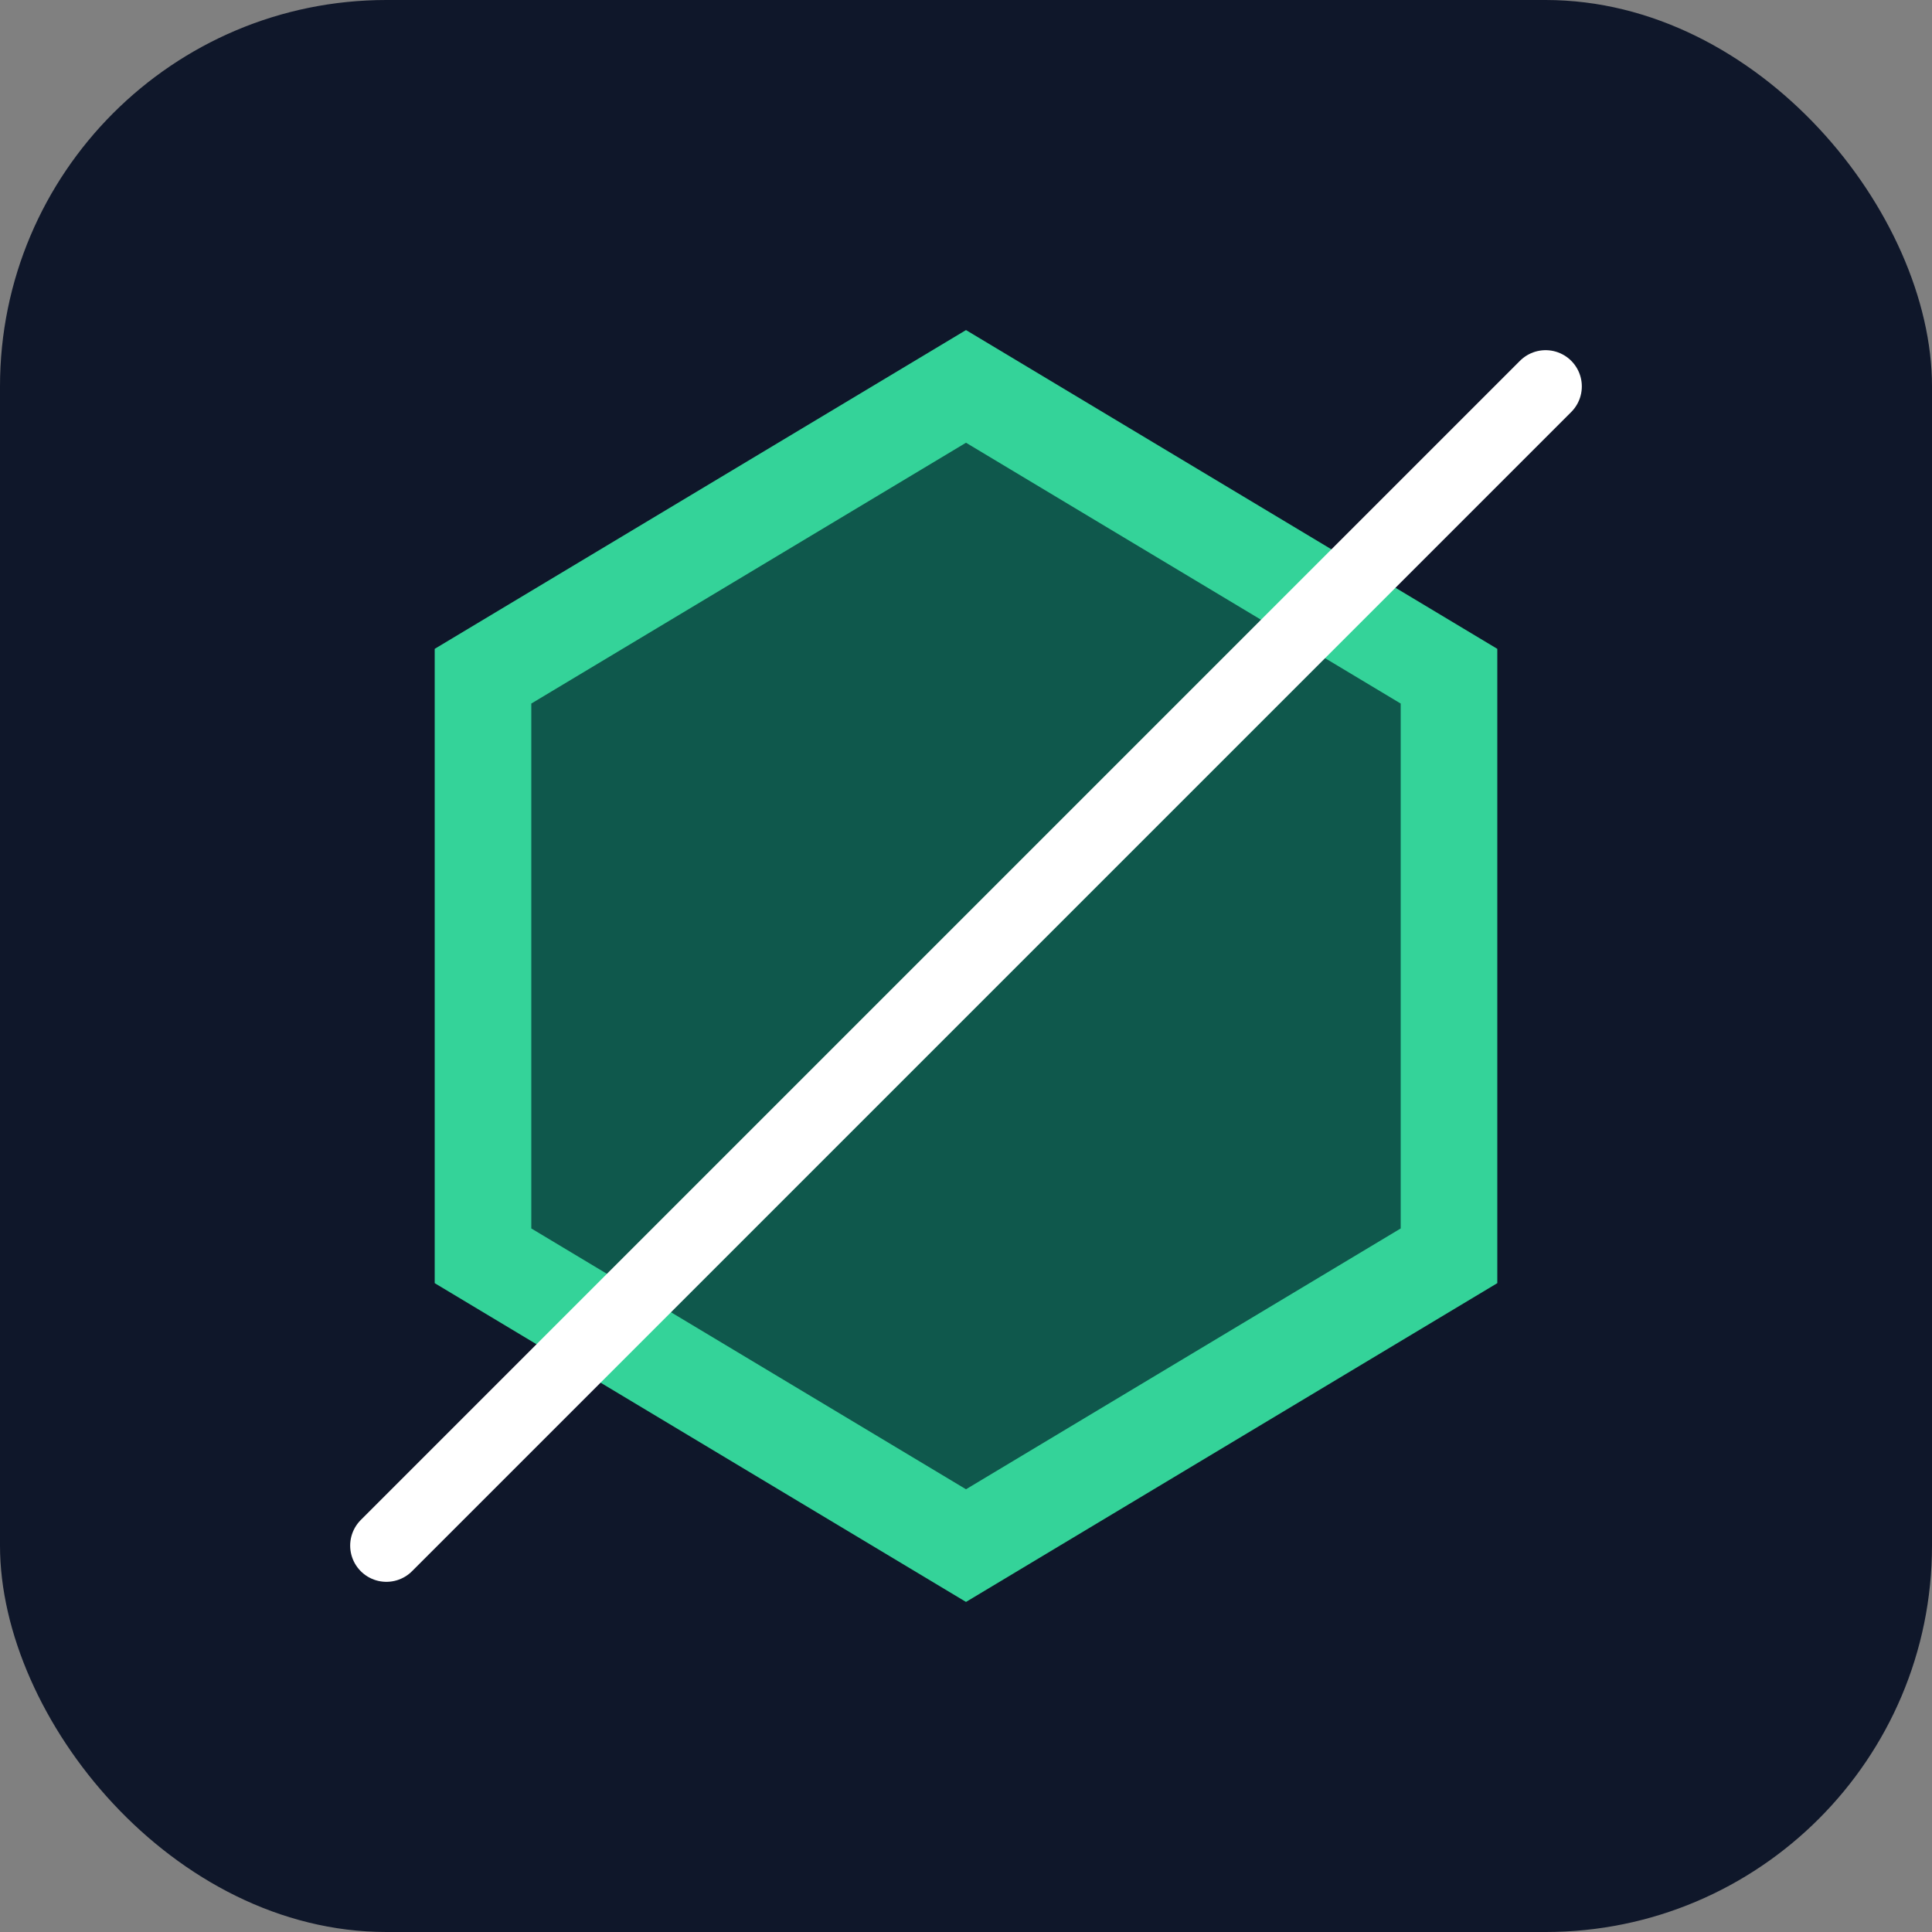
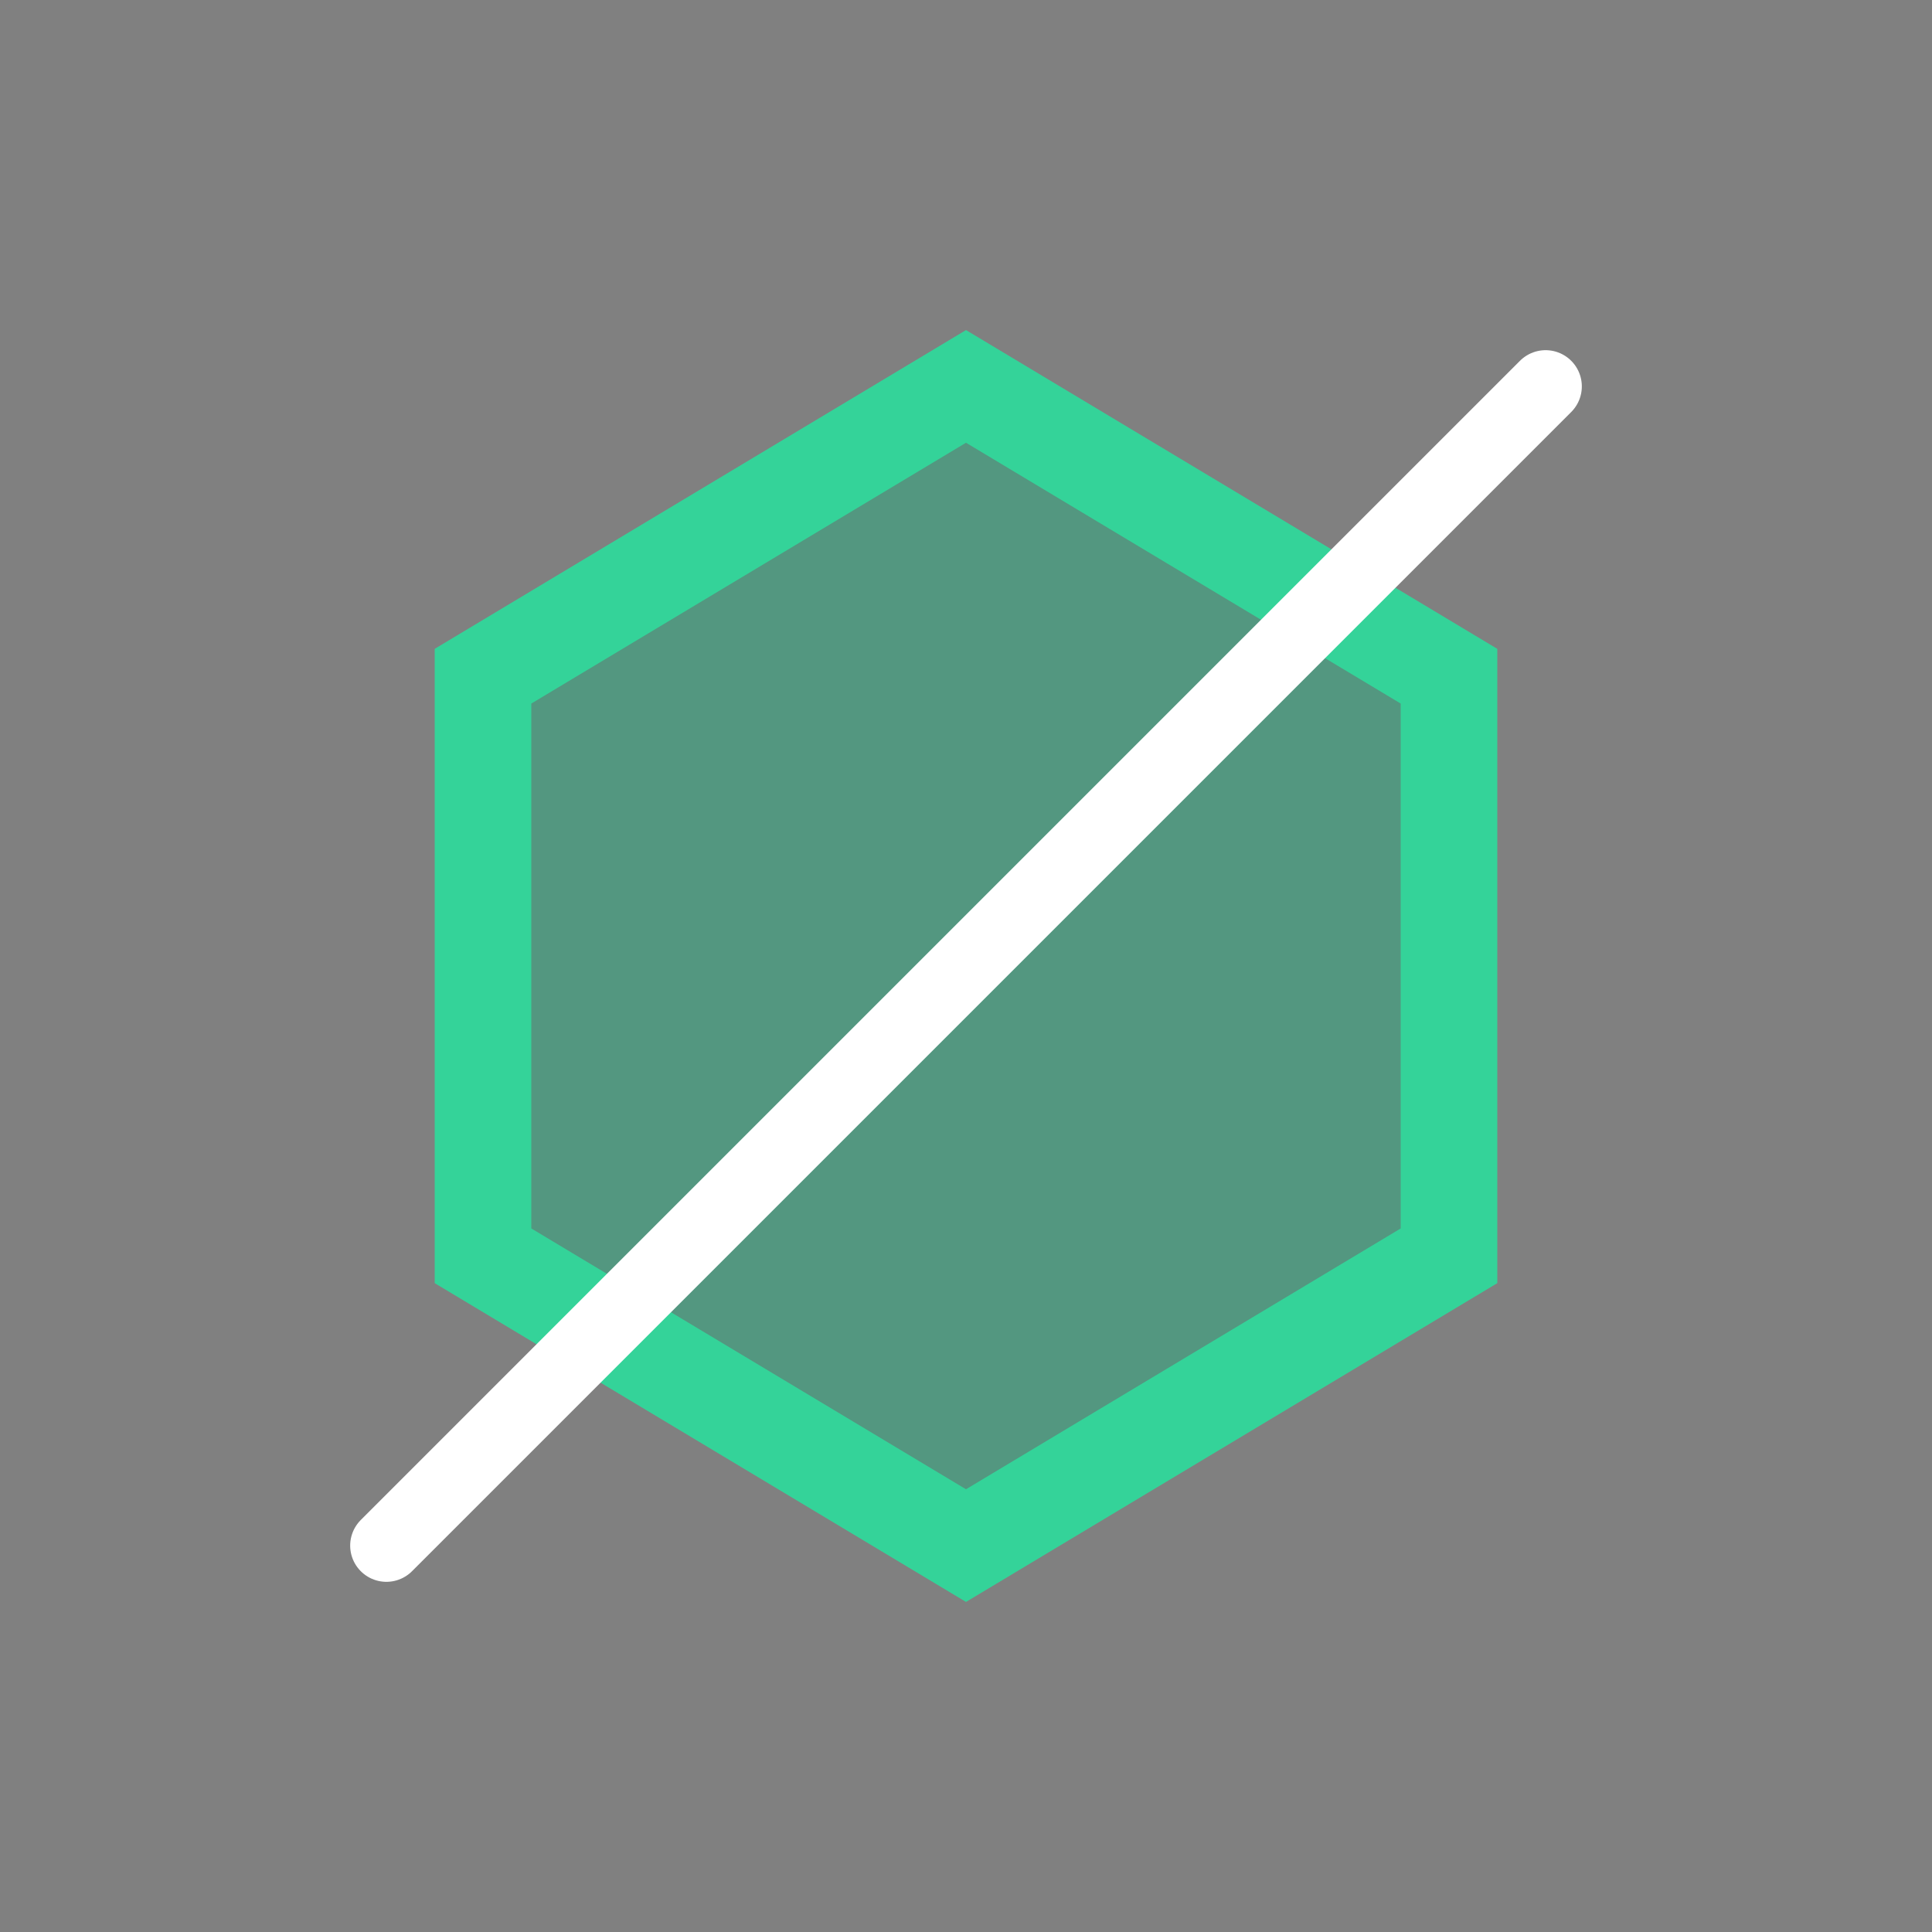
<svg xmlns="http://www.w3.org/2000/svg" viewBox="0 0 40 40">
  <rect x="0" y="0" width="40" height="40" fill="#808080" stroke="none" />
-   <rect width="40" height="40" rx="8" fill="#0f172a" />
  <polygon points="20,8 30,14 30,26 20,32 10,26 10,14" fill="rgba(16, 185, 129, 0.4)" stroke="#34d399" stroke-width="2" />
  <line x1="32" y1="8" x2="8" y2="32" stroke="white" stroke-width="1.5" stroke-linecap="round" />
</svg>